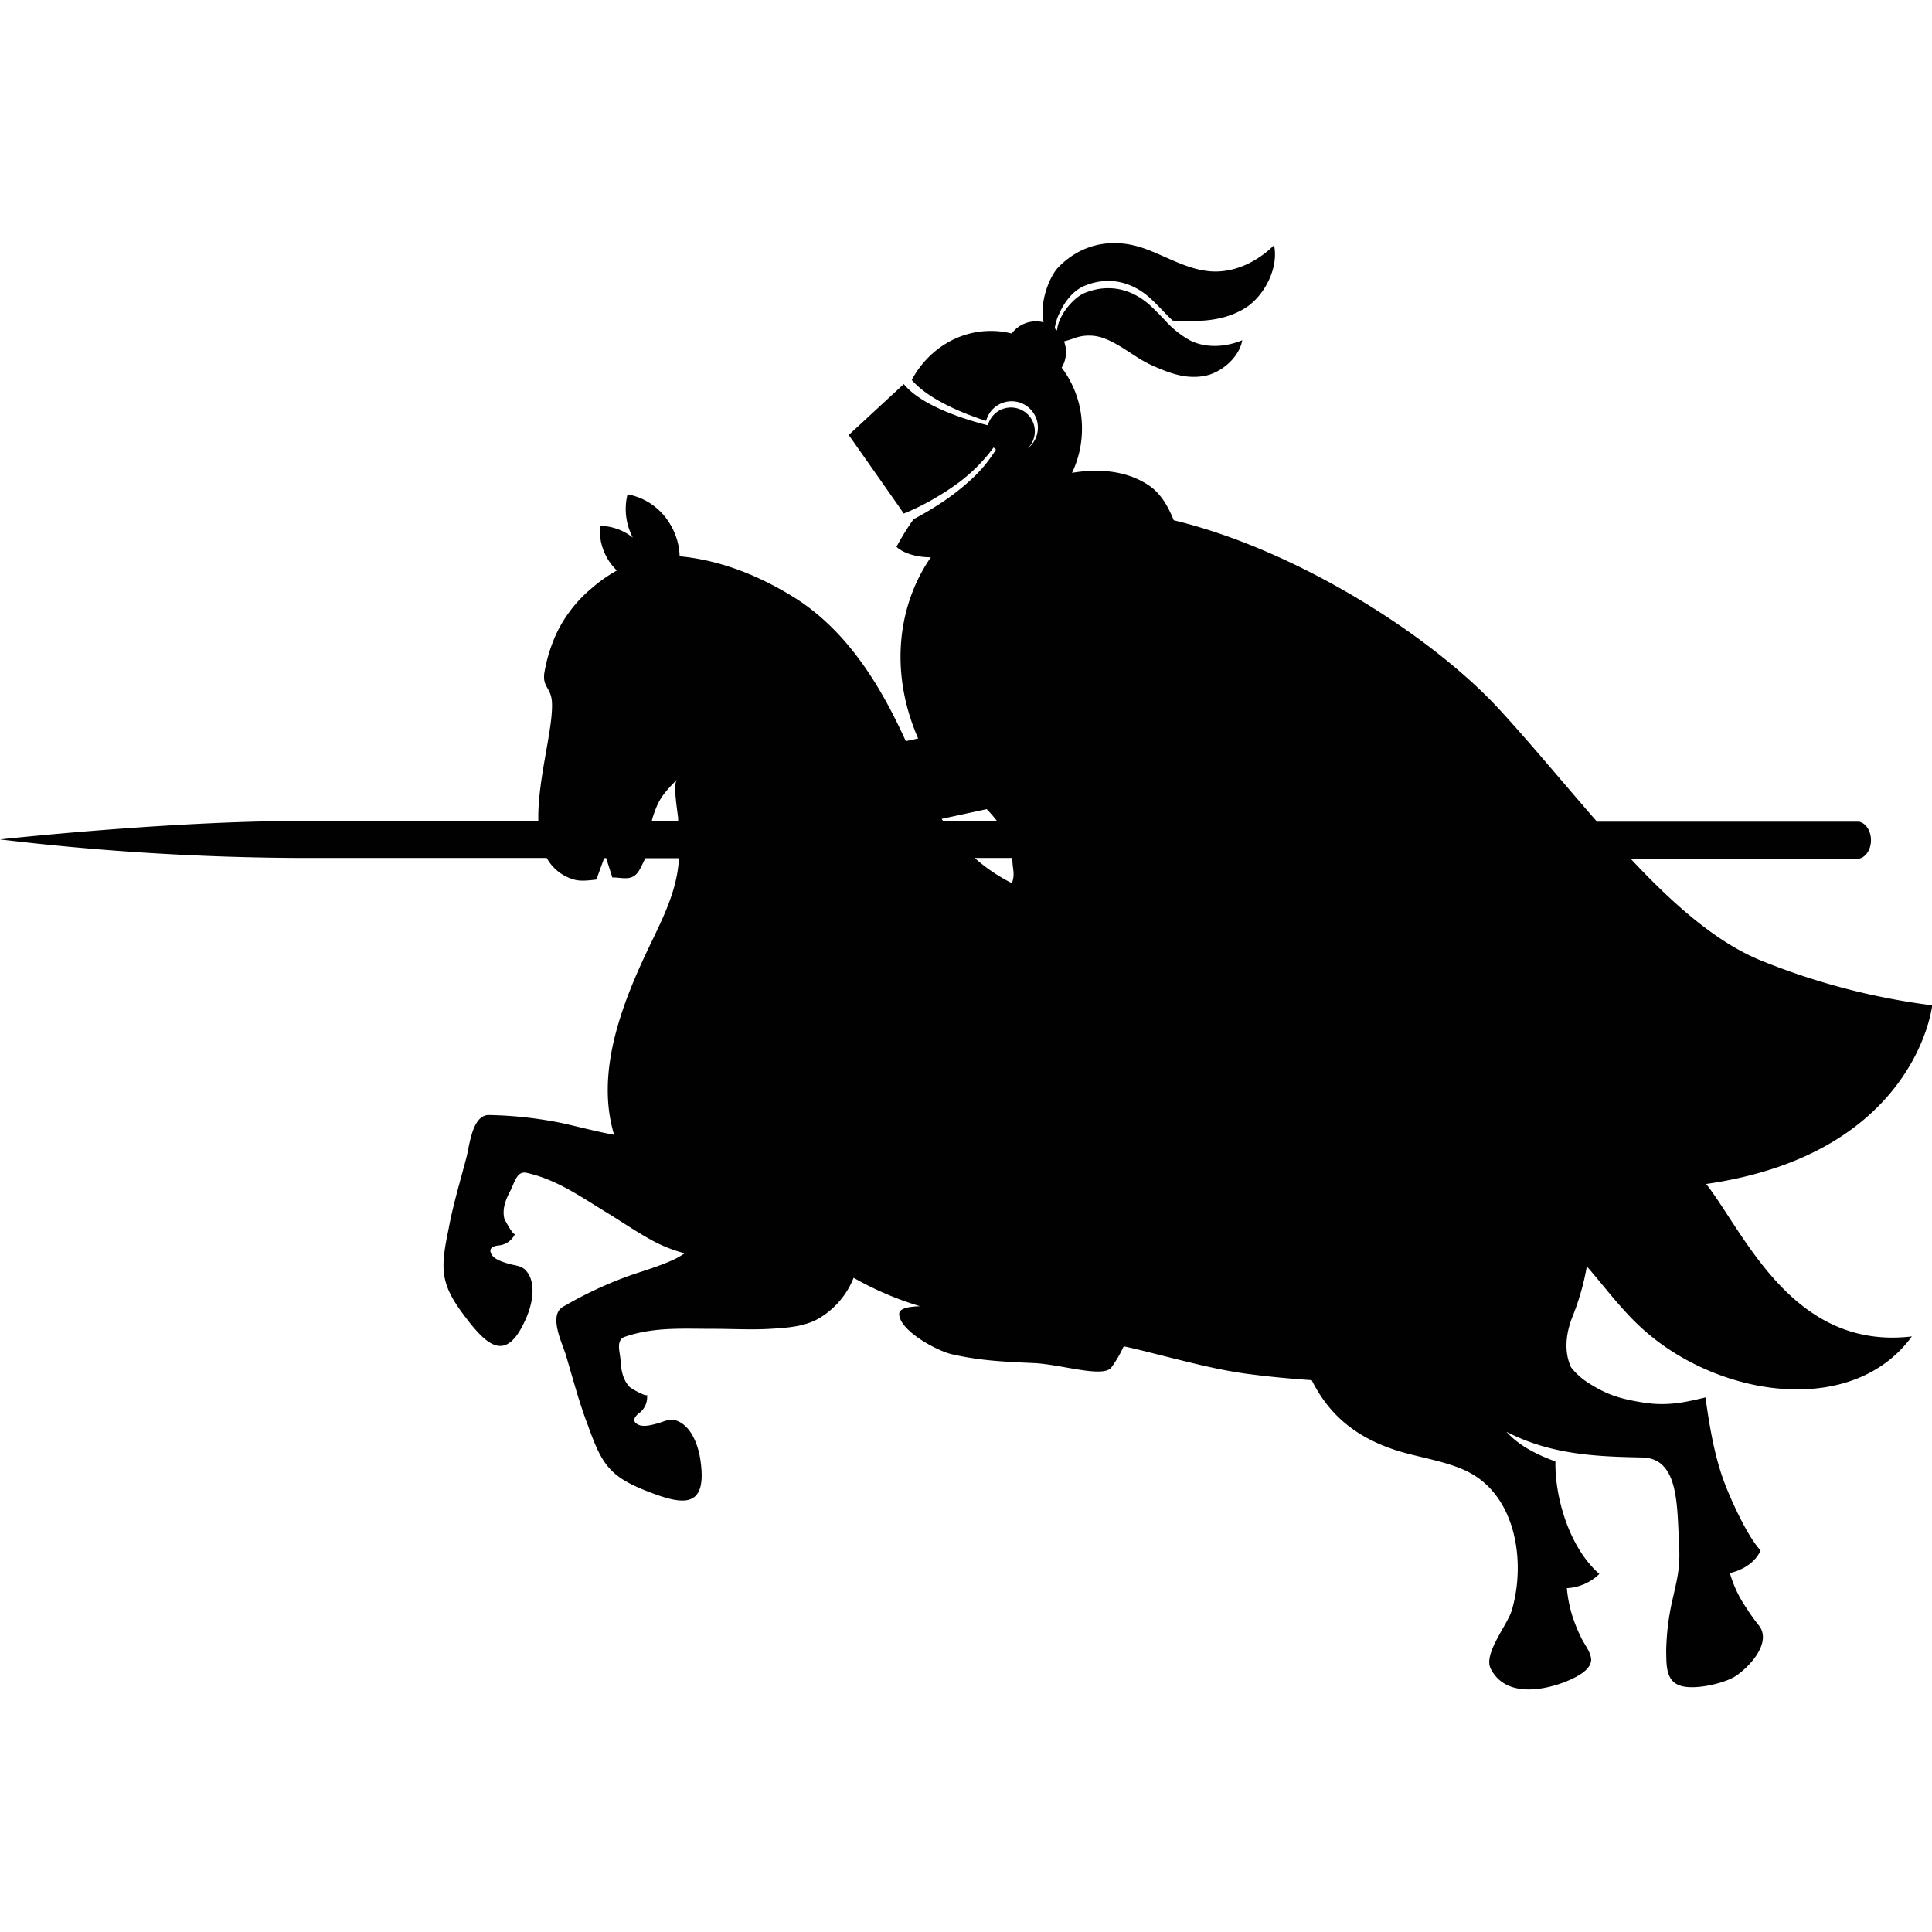
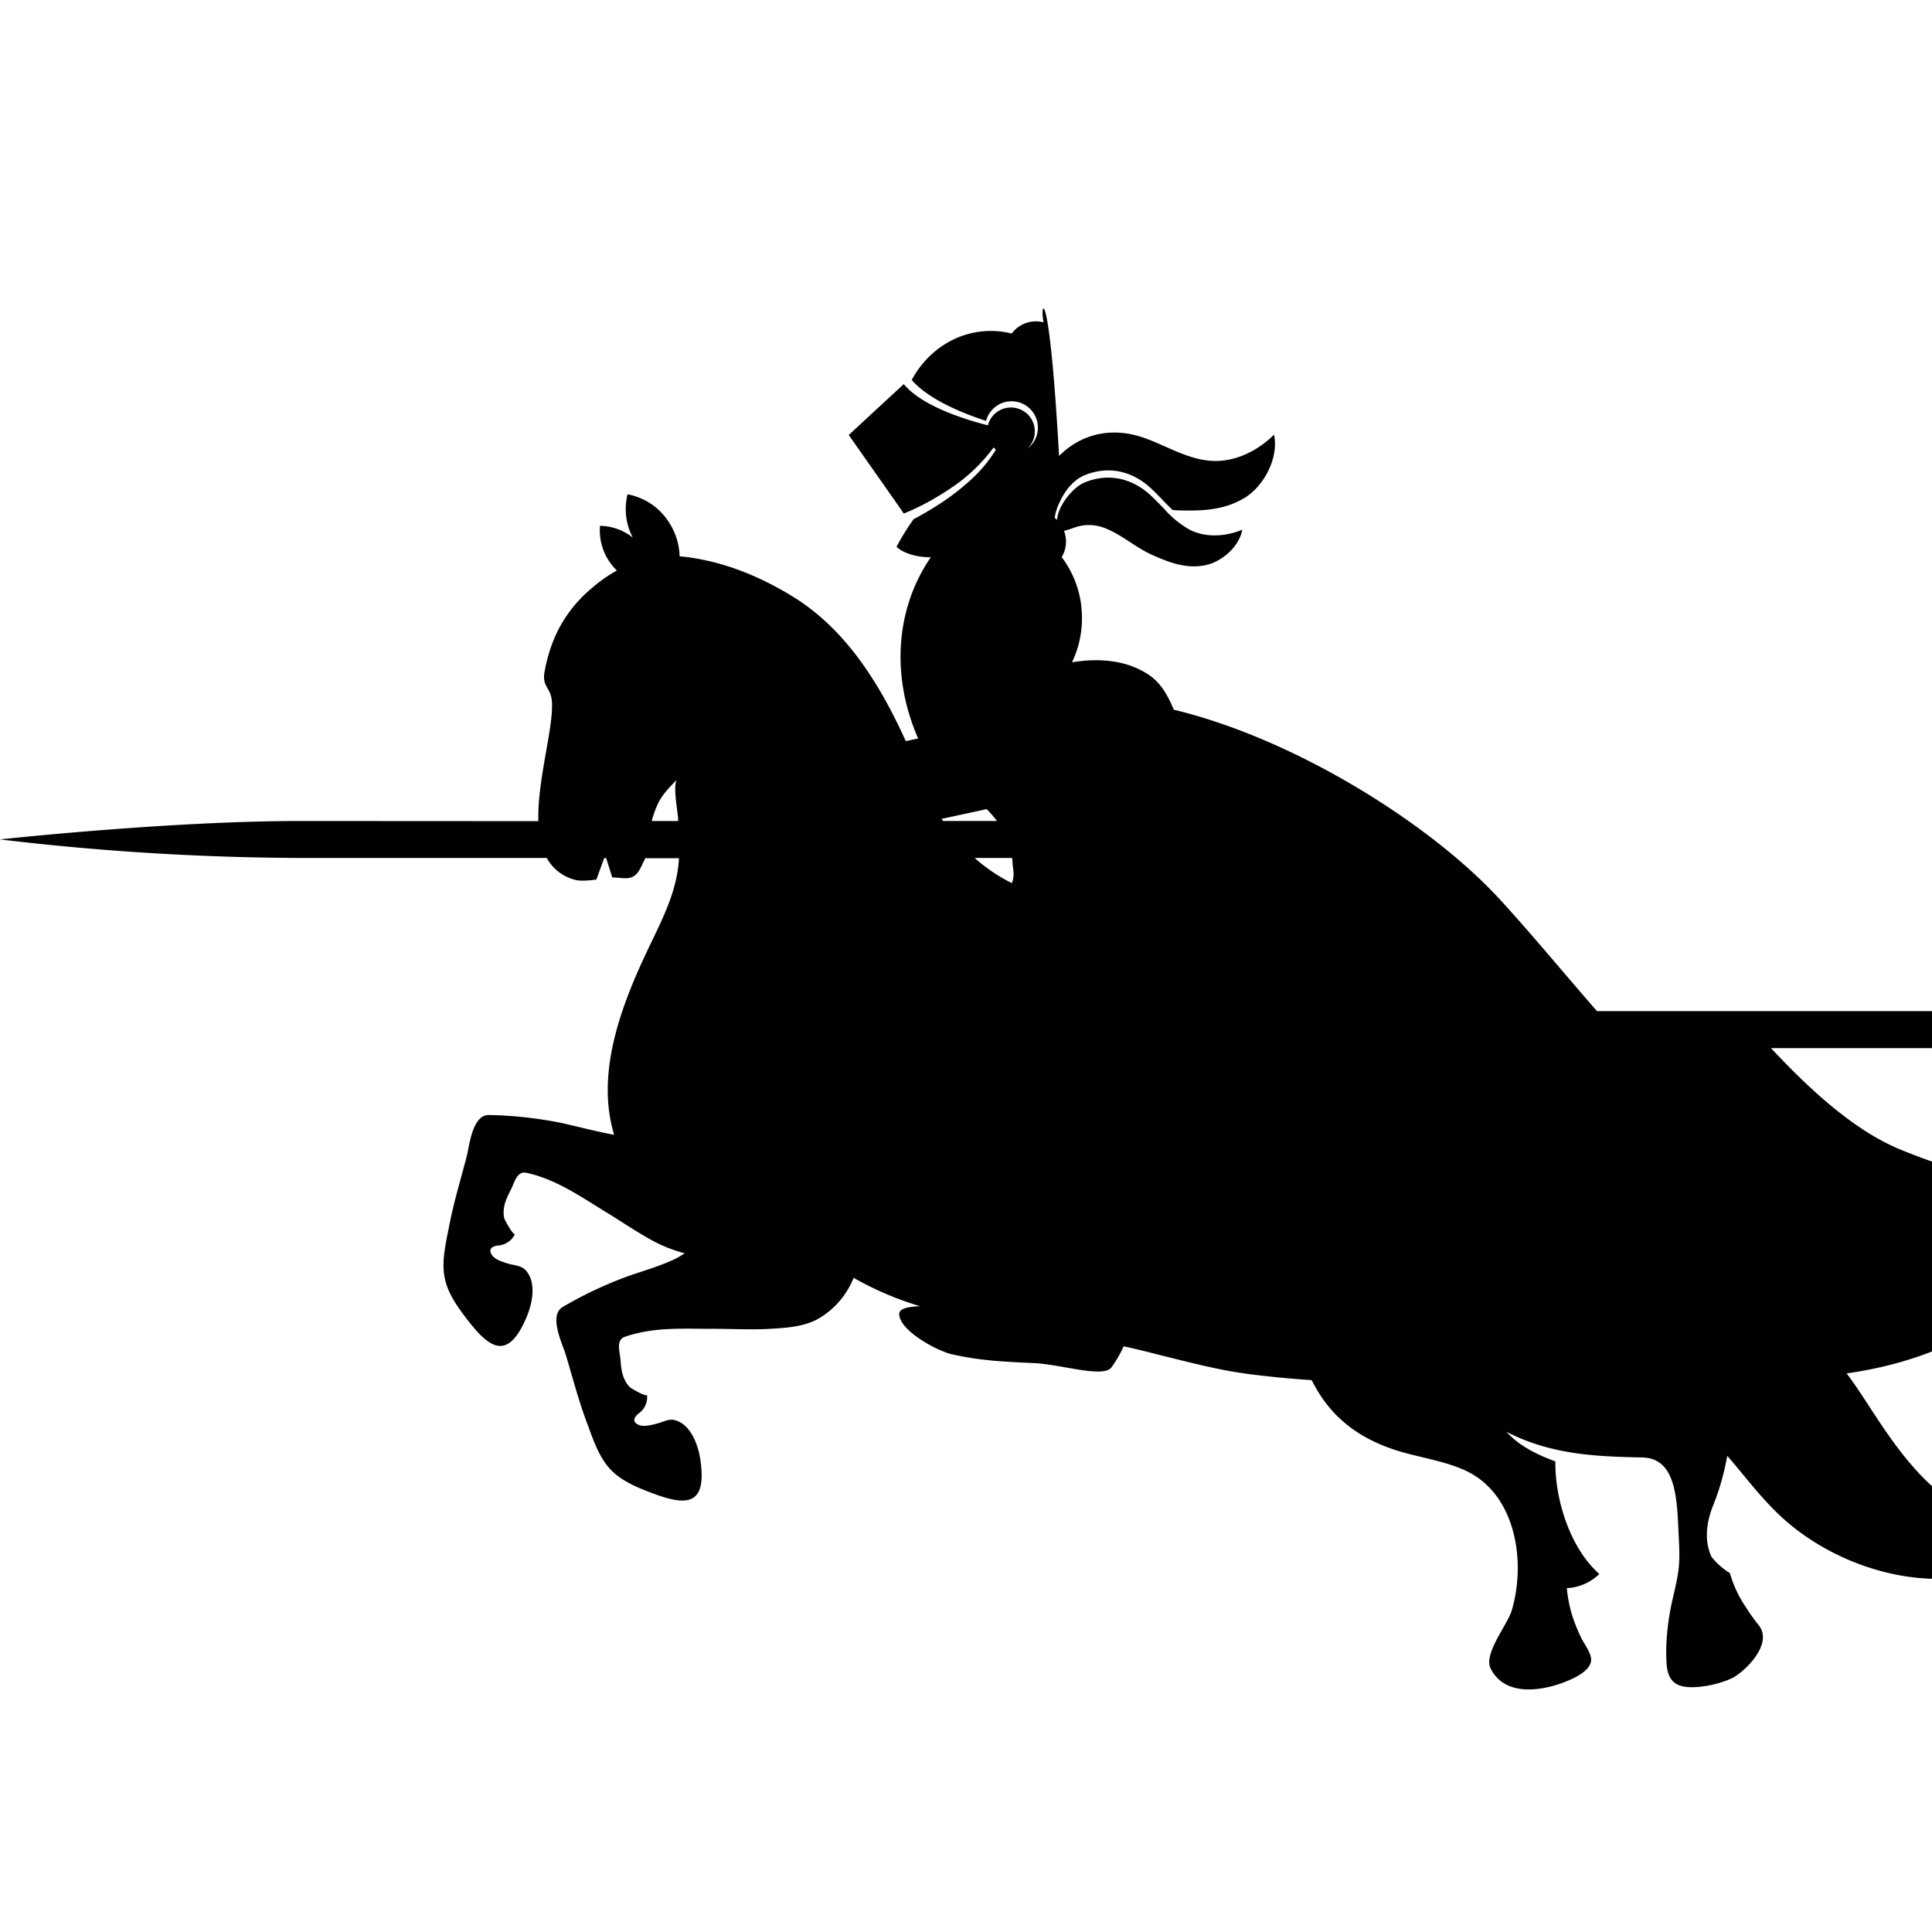
<svg xmlns="http://www.w3.org/2000/svg" id="Ebene_1" data-name="Ebene 1" viewBox="0 0 566.49 566.5">
  <defs>
    <style>.cls-1{fill:#010101;}</style>
  </defs>
  <title>Ritter-2-quad</title>
  <g id="Layer_2" data-name="Layer 2">
    <g id="Layer_1-2" data-name="Layer 1-2">
-       <path class="cls-1" d="M88.07,240.73c-38.73,0-88.07,5.4-88.07,5.4a767,767,0,0,0,88.07,5.44h72.24a13.17,13.17,0,0,0,8,6.33c1.77.54,4.22.29,6.55,0l2.29-6.29h.59l1.8,5.69c1.74-.08,3.71.52,5.42,0,2.13-.66,2.84-2.83,3.77-4.65a9.88,9.88,0,0,0,.45-1h9.9c-.52,10-5.27,18.6-9.44,27.44-7.61,16.12-15,35.75-9.57,53.65-5-.91-10.4-2.35-15.15-3.41a118,118,0,0,0-21.45-2.39c-5-.21-5.81,9-6.69,12.38-1.81,6.93-3.95,13.95-5.24,21-2.44,11.65-2.53,16,4.54,25.38,6.77,9,12.45,14.32,18.31.53,1.71-4,2.92-10-.06-13.55-1.37-1.63-3.25-1.57-5.12-2.11-1.52-.45-4-1.17-4.93-2.54-1.22-1.8,0-2.6,1.74-2.83a5.87,5.87,0,0,0,5-3.42c-.41.74-3-4-3.16-4.54-.65-3,.5-5.65,1.87-8.27,1.06-2,1.78-5.71,4.62-5.09,8.81,1.95,15.71,6.88,23.28,11.49,4.79,2.92,9.42,6.14,14.39,8.77a42.74,42.74,0,0,0,8.73,3.34,24.37,24.37,0,0,1-2.65,1.58c-4.27,2.07-8.93,3.4-13.42,4.94a117.48,117.48,0,0,0-19.55,9.14c-4.42,2.46-.26,10.71.75,14.06,2.07,6.85,3.9,14,6.47,20.64,4,11.22,6.2,15,17.12,19.29,10.45,4.13,18.09,5.73,15.89-9.09-.63-4.33-2.73-10.08-7.11-11.53-2-.68-3.59.36-5.47.86-1.53.42-4,1.1-5.53.41-2-.9-1.33-2.23,0-3.32a5.85,5.85,0,0,0,2.46-5.52c0,.85-4.68-1.83-5.06-2.23-2.13-2.23-2.52-5.08-2.71-8-.15-2.26-1.46-5.8,1.29-6.74,8.53-2.94,17-2.33,25.85-2.34,5.61,0,11.23.33,16.84,0,4.76-.29,9.74-.6,13.92-2.9a24.11,24.11,0,0,0,10.45-12.06A93.76,93.76,0,0,0,269.75,383c-2.85.13-6.09.47-6.09,2.27,0,4.83,11,10.81,15.45,11.82,8.5,1.93,15.49,2.19,24.1,2.59,8.07.38,20.29,4.47,22.68,1.25a34.59,34.59,0,0,0,3.59-6.17c3.87.81,7.76,1.84,12.07,2.92,8.09,2,15.72,4,24,5.13,6.31.84,12.67,1.44,19.06,1.87,4.72,9.43,12,16.29,24.13,20.36,6.8,2.28,15.38,3.29,21.77,6.55,14.18,7.24,16.88,26.68,12.76,40.59-1.27,4.28-8.36,12.71-6.19,17.06,4,8,14.13,6.75,21.2,4.15,2.6-1,8.78-3.46,8.23-7.22-.32-2.13-2.12-4.29-3-6.2a47.56,47.56,0,0,1-2.52-6.3,39.06,39.06,0,0,1-1.57-8,14.7,14.7,0,0,0,9.53-4.16c-9-7.93-13.08-22.76-12.88-33-7.47-2.72-11.56-5.61-14.36-8.69,13.23,6.84,26.81,7.26,39.8,7.53,10.51.21,10.19,13.3,10.77,24.28.4,7.52-.11,9.62-1.73,16.77a72.64,72.64,0,0,0-2,15.61c.09,4.27-.23,9.3,4.79,10.43,4.3,1,12.4-.91,15.59-3,4.11-2.71,10.84-10,6.67-15a53.53,53.53,0,0,1-3.68-5.19,34.39,34.39,0,0,1-4.69-10c7.26-1.72,9-6.64,9-6.64-4-4.33-8.6-14.71-10.41-19.37-3.1-8-4.62-17.34-5.75-25.5-6.31,1.55-11.38,2.59-18.24,1.51-7.59-1.2-11-2.59-15.77-5.55a20.35,20.35,0,0,1-5.4-4.77c-2.18-4.72-1.49-10.14.47-15a73,73,0,0,0,4.15-14.62c5.45,6.27,10.35,13,16.58,18.55,22.34,20,61.42,25.75,78.73,2-34.93,4.15-49-30.17-60.31-44.7,61.66-8.89,66.27-52.39,66.27-52.39a200.59,200.59,0,0,1-49.88-13c-13.29-5.31-26.06-16.63-38.56-30h67c2-.42,3.49-2.69,3.49-5.42s-1.51-5-3.49-5.42H468.27c-9.63-11-19.14-22.59-28.65-32.93-20.26-22-59.82-46.89-95.46-55.46-1.7-4.12-3.79-8-7.72-10.49-6.28-4-14.07-4.74-22.11-3.41a29.89,29.89,0,0,0,2.92-12.94,29.47,29.47,0,0,0-5.95-17.9,8.82,8.82,0,0,0,1.27-4.55,8.68,8.68,0,0,0-.59-3.15,29.48,29.48,0,0,0,3.19-1,12.56,12.56,0,0,1,8.51.09c5.12,1.89,9.25,5.8,14.22,8s9.63,4,15.07,3.07c4.92-.8,10.35-5.31,11.28-10.49l-.77.3c-4.69,1.74-10.14,2-14.65-.31a28.3,28.3,0,0,1-7.38-6c-1.45-1.5-2.88-3-4.43-4.41-5.43-4.8-12.28-6.24-19.08-3.4-3.06,1.28-7.64,6.39-8,10.94-.22-.21-.44-.41-.68-.6a14.89,14.89,0,0,1,1.52-4.73c1.42-3.14,3.91-6.37,7.17-7.73,6.8-2.84,13.65-1.4,19.08,3.4,2.39,2.12,4.48,4.61,6.83,6.78.48,0,1,.07,1.44.08,7.23.22,13.64,0,19.8-3.75,5.57-3.51,9.9-11.69,8.47-18.44-4.89,4.85-11.73,8.22-18.71,7.65s-13-4.48-19.5-6.75c-9-3.13-18-1.47-24.83,5.35C307.6,81,304.72,88.85,306,94.52a8.84,8.84,0,0,0-9.35,3.27,25.18,25.18,0,0,0-6.11-.75c-9.94,0-18.61,5.79-23.21,14.37,5.1,5.9,15.57,10,21.81,12a7.72,7.72,0,1,1,12.18,8.08A7,7,0,1,0,290,123.71a5.56,5.56,0,0,0-.32,1l-.73-.18c-6.54-1.72-17.29-5.21-22.78-10.64a15.57,15.57,0,0,1-1.17-1.27l-15.29,14.14-.85.79,2.35,3.34,8.54,12.16,3.73,5.32,1.52,2.21a68.71,68.71,0,0,0,7.83-3.77l.5-.28c1.72-1,3.59-2.11,5.51-3.43a49.34,49.34,0,0,0,12.5-11.91,6.86,6.86,0,0,0,.68.64,41.15,41.15,0,0,1-7.77,9.23,70.61,70.61,0,0,1-9.66,7.28c-2.42,1.55-4.74,2.85-6.72,3.9a72.09,72.09,0,0,0-5,8.09c1.7,1.65,5.45,3.09,10.07,3.07-.31.44-.61.88-.89,1.32-9,14-10.94,32.76-3.08,51.25.08.19.16.37.25.56l-3.63.78C258,200.58,248,184.36,232.16,174.74c-9.49-5.78-19.79-10-30.88-11.41-.66-.09-1.31-.15-2-.2a19.19,19.19,0,0,0-3.07-9.88A18.26,18.26,0,0,0,184,144.94a17.93,17.93,0,0,0,1.55,12.69,15.82,15.82,0,0,0-9.62-3.45,16.31,16.31,0,0,0,4.32,12.46c.2.22.4.43.61.64a44.21,44.21,0,0,0-7.62,5.41,39.06,39.06,0,0,0-10.05,13,45.82,45.82,0,0,0-3.59,11.68c-.56,4.29,2.06,4.16,2.25,8.75.32,7.91-4.32,22.73-4,34.65Zm197.72,10.84h11c0,.33.06.67.07,1,.13,2.54.77,3.89-.15,6.36-.47-.22-1-.46-1.42-.71a49.42,49.42,0,0,1-9.5-6.65Zm-9.68-11.47,13.21-2.85a36.77,36.77,0,0,1,3,3.47H276.51c-.14-.19-.27-.41-.4-.62Zm-85,.63c.1-.44.21-.86.34-1.27,1.65-5,2.73-6.44,7.09-10.93-1.35,1.39.18,9.55.3,11.46v.74Z" />
+       <path class="cls-1" d="M88.07,240.73c-38.73,0-88.07,5.4-88.07,5.4a767,767,0,0,0,88.07,5.44h72.24a13.17,13.17,0,0,0,8,6.33c1.77.54,4.22.29,6.55,0l2.29-6.29h.59l1.8,5.69c1.74-.08,3.71.52,5.42,0,2.13-.66,2.84-2.83,3.77-4.65a9.88,9.88,0,0,0,.45-1h9.9c-.52,10-5.27,18.6-9.44,27.44-7.61,16.12-15,35.75-9.57,53.65-5-.91-10.4-2.35-15.15-3.41a118,118,0,0,0-21.45-2.39c-5-.21-5.81,9-6.69,12.38-1.81,6.93-3.95,13.95-5.24,21-2.44,11.65-2.53,16,4.54,25.38,6.77,9,12.45,14.32,18.31.53,1.71-4,2.92-10-.06-13.55-1.37-1.63-3.25-1.57-5.12-2.11-1.52-.45-4-1.17-4.93-2.54-1.22-1.8,0-2.6,1.74-2.83a5.87,5.87,0,0,0,5-3.42c-.41.74-3-4-3.16-4.54-.65-3,.5-5.65,1.87-8.27,1.06-2,1.78-5.71,4.62-5.09,8.81,1.95,15.71,6.88,23.28,11.49,4.79,2.92,9.42,6.14,14.39,8.77a42.74,42.74,0,0,0,8.73,3.34,24.37,24.37,0,0,1-2.65,1.58c-4.27,2.07-8.93,3.4-13.42,4.94a117.48,117.48,0,0,0-19.55,9.14c-4.42,2.46-.26,10.71.75,14.06,2.07,6.85,3.9,14,6.47,20.64,4,11.22,6.2,15,17.12,19.29,10.45,4.13,18.09,5.73,15.89-9.09-.63-4.33-2.73-10.08-7.11-11.53-2-.68-3.59.36-5.47.86-1.53.42-4,1.1-5.53.41-2-.9-1.33-2.23,0-3.32a5.85,5.85,0,0,0,2.46-5.52c0,.85-4.68-1.83-5.06-2.23-2.13-2.23-2.52-5.08-2.71-8-.15-2.26-1.46-5.8,1.29-6.74,8.53-2.94,17-2.33,25.85-2.34,5.61,0,11.23.33,16.84,0,4.76-.29,9.74-.6,13.92-2.9a24.11,24.11,0,0,0,10.45-12.06A93.76,93.76,0,0,0,269.75,383c-2.85.13-6.09.47-6.09,2.27,0,4.83,11,10.81,15.45,11.82,8.5,1.93,15.49,2.19,24.1,2.59,8.07.38,20.29,4.47,22.68,1.25a34.59,34.59,0,0,0,3.59-6.17c3.87.81,7.76,1.84,12.07,2.92,8.09,2,15.72,4,24,5.13,6.31.84,12.67,1.44,19.06,1.87,4.72,9.43,12,16.29,24.13,20.36,6.8,2.28,15.38,3.29,21.77,6.55,14.18,7.24,16.88,26.68,12.76,40.59-1.27,4.28-8.36,12.71-6.19,17.06,4,8,14.13,6.75,21.2,4.15,2.6-1,8.78-3.46,8.23-7.22-.32-2.13-2.12-4.29-3-6.2a47.56,47.56,0,0,1-2.52-6.3,39.06,39.06,0,0,1-1.57-8,14.7,14.7,0,0,0,9.53-4.16c-9-7.93-13.08-22.76-12.88-33-7.47-2.72-11.56-5.61-14.36-8.69,13.23,6.84,26.81,7.26,39.8,7.53,10.51.21,10.19,13.3,10.77,24.28.4,7.52-.11,9.62-1.73,16.77a72.64,72.64,0,0,0-2,15.61c.09,4.27-.23,9.3,4.79,10.43,4.3,1,12.4-.91,15.59-3,4.11-2.71,10.84-10,6.67-15a53.53,53.53,0,0,1-3.68-5.19,34.39,34.39,0,0,1-4.69-10a20.35,20.35,0,0,1-5.4-4.77c-2.18-4.72-1.49-10.14.47-15a73,73,0,0,0,4.15-14.62c5.45,6.27,10.35,13,16.58,18.55,22.34,20,61.42,25.75,78.73,2-34.93,4.15-49-30.17-60.31-44.7,61.66-8.89,66.27-52.39,66.27-52.39a200.59,200.59,0,0,1-49.88-13c-13.29-5.31-26.06-16.63-38.56-30h67c2-.42,3.49-2.69,3.49-5.42s-1.51-5-3.49-5.42H468.27c-9.63-11-19.14-22.59-28.65-32.93-20.26-22-59.82-46.89-95.46-55.46-1.7-4.12-3.79-8-7.72-10.49-6.28-4-14.07-4.74-22.11-3.41a29.89,29.89,0,0,0,2.92-12.94,29.47,29.47,0,0,0-5.95-17.9,8.82,8.82,0,0,0,1.27-4.55,8.68,8.68,0,0,0-.59-3.15,29.48,29.48,0,0,0,3.19-1,12.56,12.56,0,0,1,8.51.09c5.12,1.89,9.25,5.8,14.22,8s9.63,4,15.07,3.07c4.92-.8,10.35-5.31,11.28-10.49l-.77.3c-4.69,1.74-10.14,2-14.65-.31a28.3,28.3,0,0,1-7.38-6c-1.45-1.5-2.88-3-4.43-4.41-5.43-4.8-12.28-6.24-19.08-3.4-3.06,1.28-7.64,6.39-8,10.94-.22-.21-.44-.41-.68-.6a14.89,14.89,0,0,1,1.52-4.73c1.42-3.14,3.91-6.37,7.17-7.73,6.8-2.84,13.65-1.4,19.08,3.4,2.39,2.12,4.48,4.61,6.83,6.78.48,0,1,.07,1.44.08,7.23.22,13.64,0,19.8-3.75,5.57-3.51,9.9-11.69,8.47-18.44-4.89,4.85-11.73,8.22-18.71,7.65s-13-4.48-19.5-6.75c-9-3.13-18-1.47-24.83,5.35C307.6,81,304.72,88.85,306,94.52a8.84,8.84,0,0,0-9.35,3.27,25.18,25.18,0,0,0-6.11-.75c-9.94,0-18.61,5.79-23.21,14.37,5.1,5.9,15.57,10,21.81,12a7.72,7.72,0,1,1,12.18,8.08A7,7,0,1,0,290,123.71a5.56,5.56,0,0,0-.32,1l-.73-.18c-6.54-1.72-17.29-5.21-22.78-10.64a15.57,15.57,0,0,1-1.17-1.27l-15.29,14.14-.85.79,2.35,3.34,8.54,12.16,3.73,5.32,1.52,2.21a68.71,68.71,0,0,0,7.83-3.77l.5-.28c1.72-1,3.59-2.11,5.51-3.43a49.34,49.34,0,0,0,12.5-11.91,6.86,6.86,0,0,0,.68.64,41.15,41.15,0,0,1-7.77,9.23,70.61,70.61,0,0,1-9.66,7.28c-2.42,1.55-4.74,2.85-6.72,3.9a72.09,72.09,0,0,0-5,8.09c1.7,1.65,5.45,3.09,10.07,3.07-.31.44-.61.88-.89,1.32-9,14-10.94,32.76-3.08,51.25.08.19.16.37.25.56l-3.63.78C258,200.58,248,184.36,232.16,174.74c-9.49-5.78-19.79-10-30.88-11.41-.66-.09-1.31-.15-2-.2a19.19,19.19,0,0,0-3.07-9.88A18.26,18.26,0,0,0,184,144.94a17.93,17.93,0,0,0,1.55,12.69,15.82,15.82,0,0,0-9.62-3.45,16.31,16.31,0,0,0,4.32,12.46c.2.22.4.43.61.64a44.21,44.21,0,0,0-7.62,5.41,39.06,39.06,0,0,0-10.05,13,45.82,45.82,0,0,0-3.59,11.68c-.56,4.29,2.06,4.16,2.25,8.75.32,7.91-4.32,22.73-4,34.65Zm197.72,10.84h11c0,.33.06.67.07,1,.13,2.54.77,3.89-.15,6.36-.47-.22-1-.46-1.42-.71a49.42,49.42,0,0,1-9.5-6.65Zm-9.68-11.47,13.21-2.85a36.77,36.77,0,0,1,3,3.47H276.51c-.14-.19-.27-.41-.4-.62Zm-85,.63c.1-.44.21-.86.34-1.27,1.65-5,2.73-6.44,7.09-10.93-1.35,1.39.18,9.55.3,11.46v.74Z" />
    </g>
  </g>
</svg>